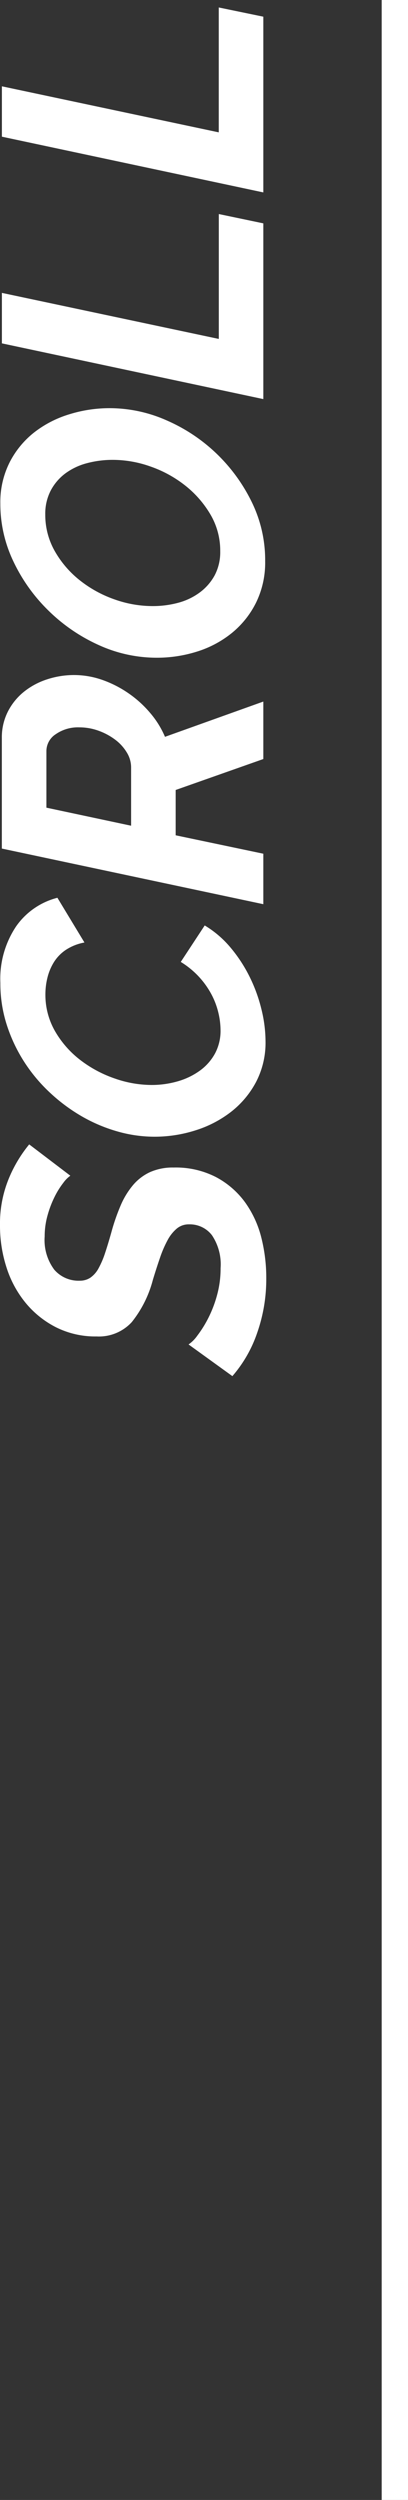
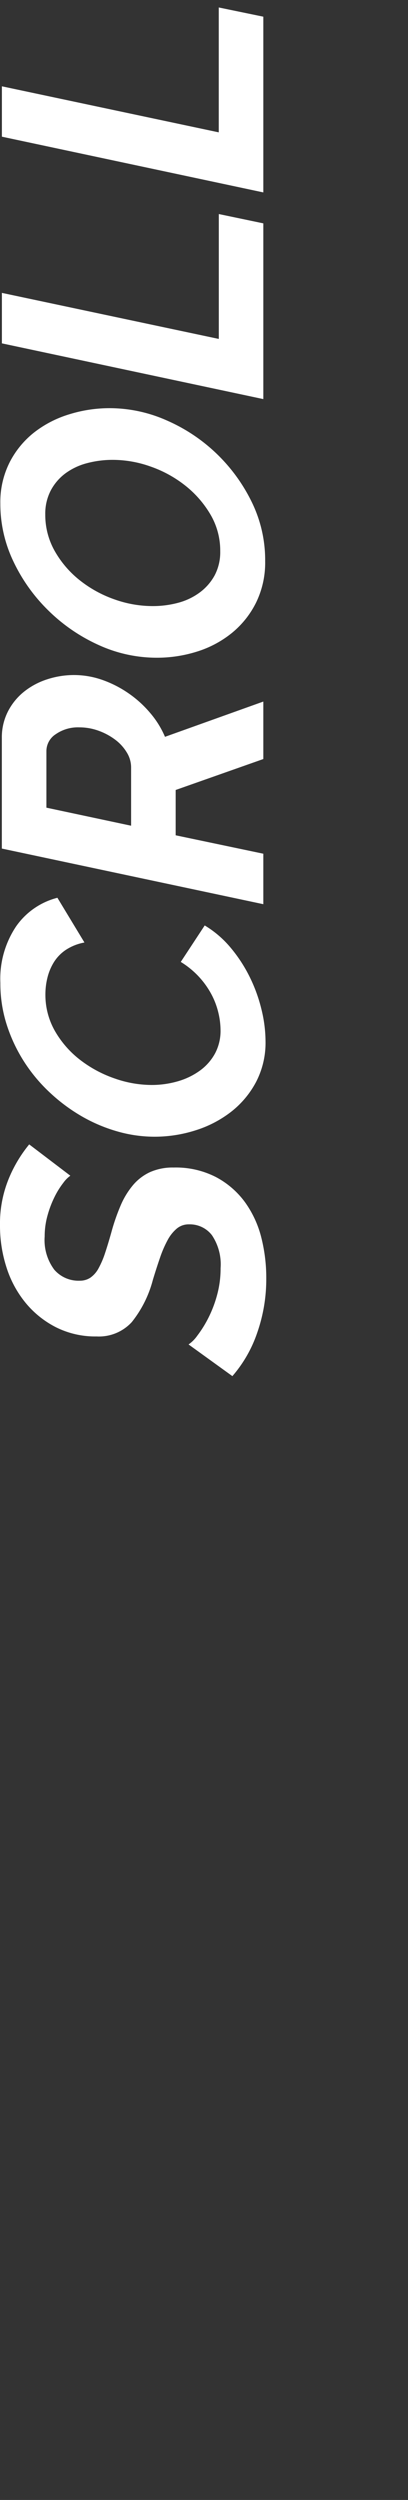
<svg xmlns="http://www.w3.org/2000/svg" width="15.51" height="95" viewBox="0 0 15.51 95">
  <rect x="0" y="0" width="15.51" height="95" fill="#333333" stroke="none" />
  <g transform="translate(-67.99 -625)">
    <path d="M3.4.112A6.154,6.154,0,0,1,1.379-.224,4.94,4.94,0,0,1-.294-1.176L.91-2.842a1.322,1.322,0,0,0,.329.329,4.3,4.3,0,0,0,.644.406,4.513,4.513,0,0,0,.882.343,3.829,3.829,0,0,0,1.043.14,1.99,1.99,0,0,0,1.253-.329,1.062,1.062,0,0,0,.413-.875.705.705,0,0,0-.161-.462,1.491,1.491,0,0,0-.441-.35,4.3,4.3,0,0,0-.665-.287Q3.822-4.06,3.36-4.2a4.309,4.309,0,0,1-1.6-.8,1.692,1.692,0,0,1-.546-1.337,3.328,3.328,0,0,1,.35-1.547A3.62,3.62,0,0,1,2.5-9.044a4.051,4.051,0,0,1,1.344-.721,5.165,5.165,0,0,1,1.589-.245A4.506,4.506,0,0,1,7.2-9.681,5.112,5.112,0,0,1,8.512-8.9L7.322-7.336A1.147,1.147,0,0,0,7.056-7.6a3.1,3.1,0,0,0-.525-.329A3.914,3.914,0,0,0,5.824-8.2a2.941,2.941,0,0,0-.812-.112,1.88,1.88,0,0,0-1.26.364,1.215,1.215,0,0,0-.42.966.717.717,0,0,0,.119.413,1.024,1.024,0,0,0,.357.308,3.363,3.363,0,0,0,.574.245q.336.112.784.238a7.792,7.792,0,0,1,1.015.35,3.07,3.07,0,0,1,.777.469,1.88,1.88,0,0,1,.5.651,2.117,2.117,0,0,1,.175.9,3.335,3.335,0,0,1-.364,1.61,3.247,3.247,0,0,1-.952,1.1,3.943,3.943,0,0,1-1.351.623A6.249,6.249,0,0,1,3.4.112Zm9.03-.028a3.232,3.232,0,0,1-1.54-.357,3.532,3.532,0,0,1-1.134-.945,4.285,4.285,0,0,1-.707-1.351,5.12,5.12,0,0,1-.245-1.575A5.123,5.123,0,0,1,9-5.53a5.974,5.974,0,0,1,.567-1.351,6.6,6.6,0,0,1,.9-1.218,6.112,6.112,0,0,1,1.176-.987,5.988,5.988,0,0,1,1.407-.665,5.145,5.145,0,0,1,1.6-.245,3.581,3.581,0,0,1,2.149.6,2.74,2.74,0,0,1,1.085,1.568L16.184-6.8a1.9,1.9,0,0,0-.28-.707,1.552,1.552,0,0,0-.469-.455,2.038,2.038,0,0,0-.588-.245,2.617,2.617,0,0,0-.623-.077A2.769,2.769,0,0,0,12.8-7.91a3.737,3.737,0,0,0-1.092.966,4.592,4.592,0,0,0-.693,1.3,4.259,4.259,0,0,0-.245,1.386,3.555,3.555,0,0,0,.14,1.008,2.7,2.7,0,0,0,.406.84,1.963,1.963,0,0,0,.651.574,1.827,1.827,0,0,0,.889.21,2.914,2.914,0,0,0,.665-.084,2.914,2.914,0,0,0,.7-.266,3.219,3.219,0,0,0,.658-.469,3.243,3.243,0,0,0,.567-.693l1.386.91a3.882,3.882,0,0,1-.847.987,5.561,5.561,0,0,1-1.106.721,5.907,5.907,0,0,1-1.232.448A5.157,5.157,0,0,1,12.432.084ZM17.64,0l2.114-9.94h4.2a2.167,2.167,0,0,1,1.008.231,2.314,2.314,0,0,1,.756.616,2.758,2.758,0,0,1,.469.882A3.274,3.274,0,0,1,26.348-7.2a3.248,3.248,0,0,1-.182,1.071,4.168,4.168,0,0,1-.5.987,4.161,4.161,0,0,1-.742.826A3.509,3.509,0,0,1,24-3.738L25.34,0H23.156L21.98-3.332H20.258L19.558,0Zm5.208-5.026a1.078,1.078,0,0,0,.553-.161,1.7,1.7,0,0,0,.483-.434,2.4,2.4,0,0,0,.343-.63A2.128,2.128,0,0,0,24.36-7a1.474,1.474,0,0,0-.259-.889.766.766,0,0,0-.637-.357H21.308l-.686,3.22ZM30.674.07a3.46,3.46,0,0,1-1.568-.343,3.482,3.482,0,0,1-1.155-.917,3.978,3.978,0,0,1-.707-1.316,5.057,5.057,0,0,1-.238-1.554,5.31,5.31,0,0,1,.483-2.2,6.582,6.582,0,0,1,1.3-1.9,6.489,6.489,0,0,1,1.869-1.337,5.064,5.064,0,0,1,2.205-.5,3.359,3.359,0,0,1,1.561.35,3.434,3.434,0,0,1,1.134.924,4.1,4.1,0,0,1,.693,1.33,5.145,5.145,0,0,1,.238,1.554,5.344,5.344,0,0,1-.476,2.191,6.444,6.444,0,0,1-1.281,1.9,6.491,6.491,0,0,1-1.855,1.33A5.019,5.019,0,0,1,30.674.07Zm.378-1.708a2.706,2.706,0,0,0,1.407-.378,3.951,3.951,0,0,0,1.1-.966,4.512,4.512,0,0,0,.714-1.309,4.288,4.288,0,0,0,.252-1.421A3.789,3.789,0,0,0,34.4-6.7a2.414,2.414,0,0,0-.385-.819,1.936,1.936,0,0,0-.651-.56,1.9,1.9,0,0,0-.91-.21,2.783,2.783,0,0,0-1.414.371,3.819,3.819,0,0,0-1.106.959,4.512,4.512,0,0,0-.714,1.309,4.327,4.327,0,0,0-.252,1.435,3.71,3.71,0,0,0,.126.98,2.423,2.423,0,0,0,.392.819,2,2,0,0,0,.651.567A1.888,1.888,0,0,0,31.052-1.638Zm7.9-8.3h1.918l-1.75,8.246h4.746L43.512,0H36.834Zm7.854,0H48.72L46.97-1.694h4.746L51.366,0H44.688Z" transform="translate(78 677) rotate(-90)" fill="#fff" />
-     <path d="M.5,95h-1V0h1Z" transform="translate(83 625)" fill="#fff" />
  </g>
</svg>